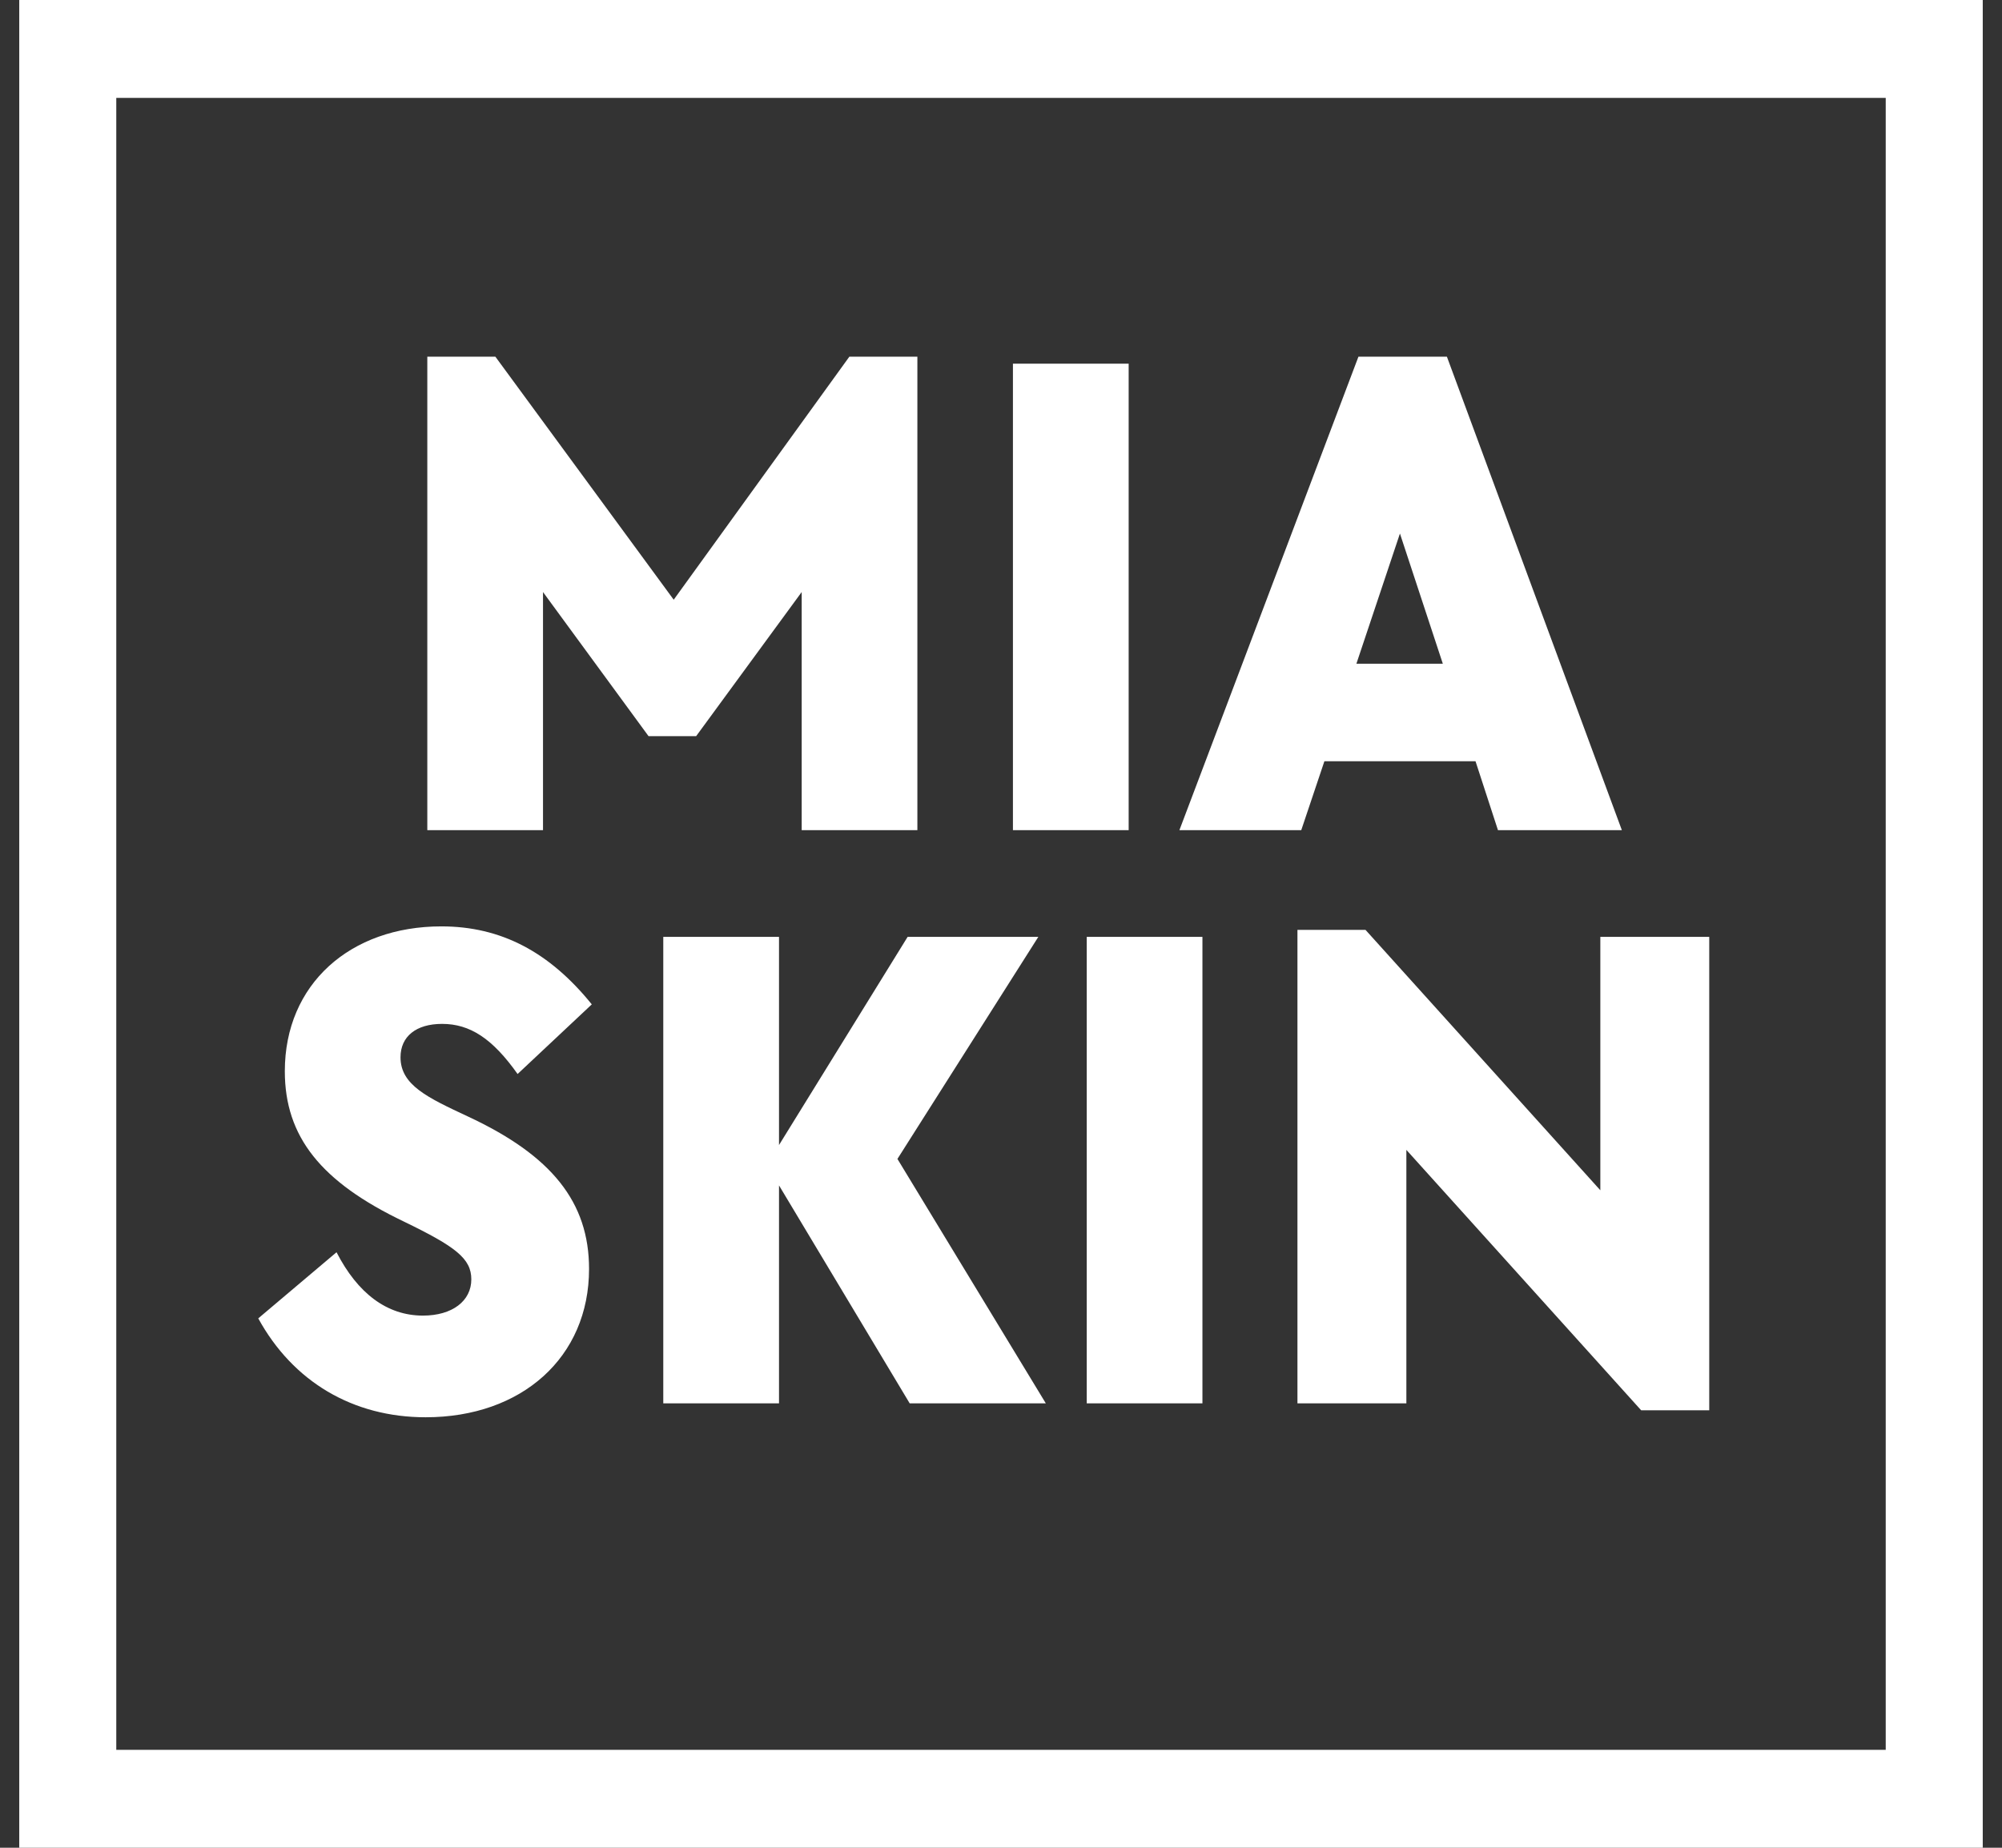
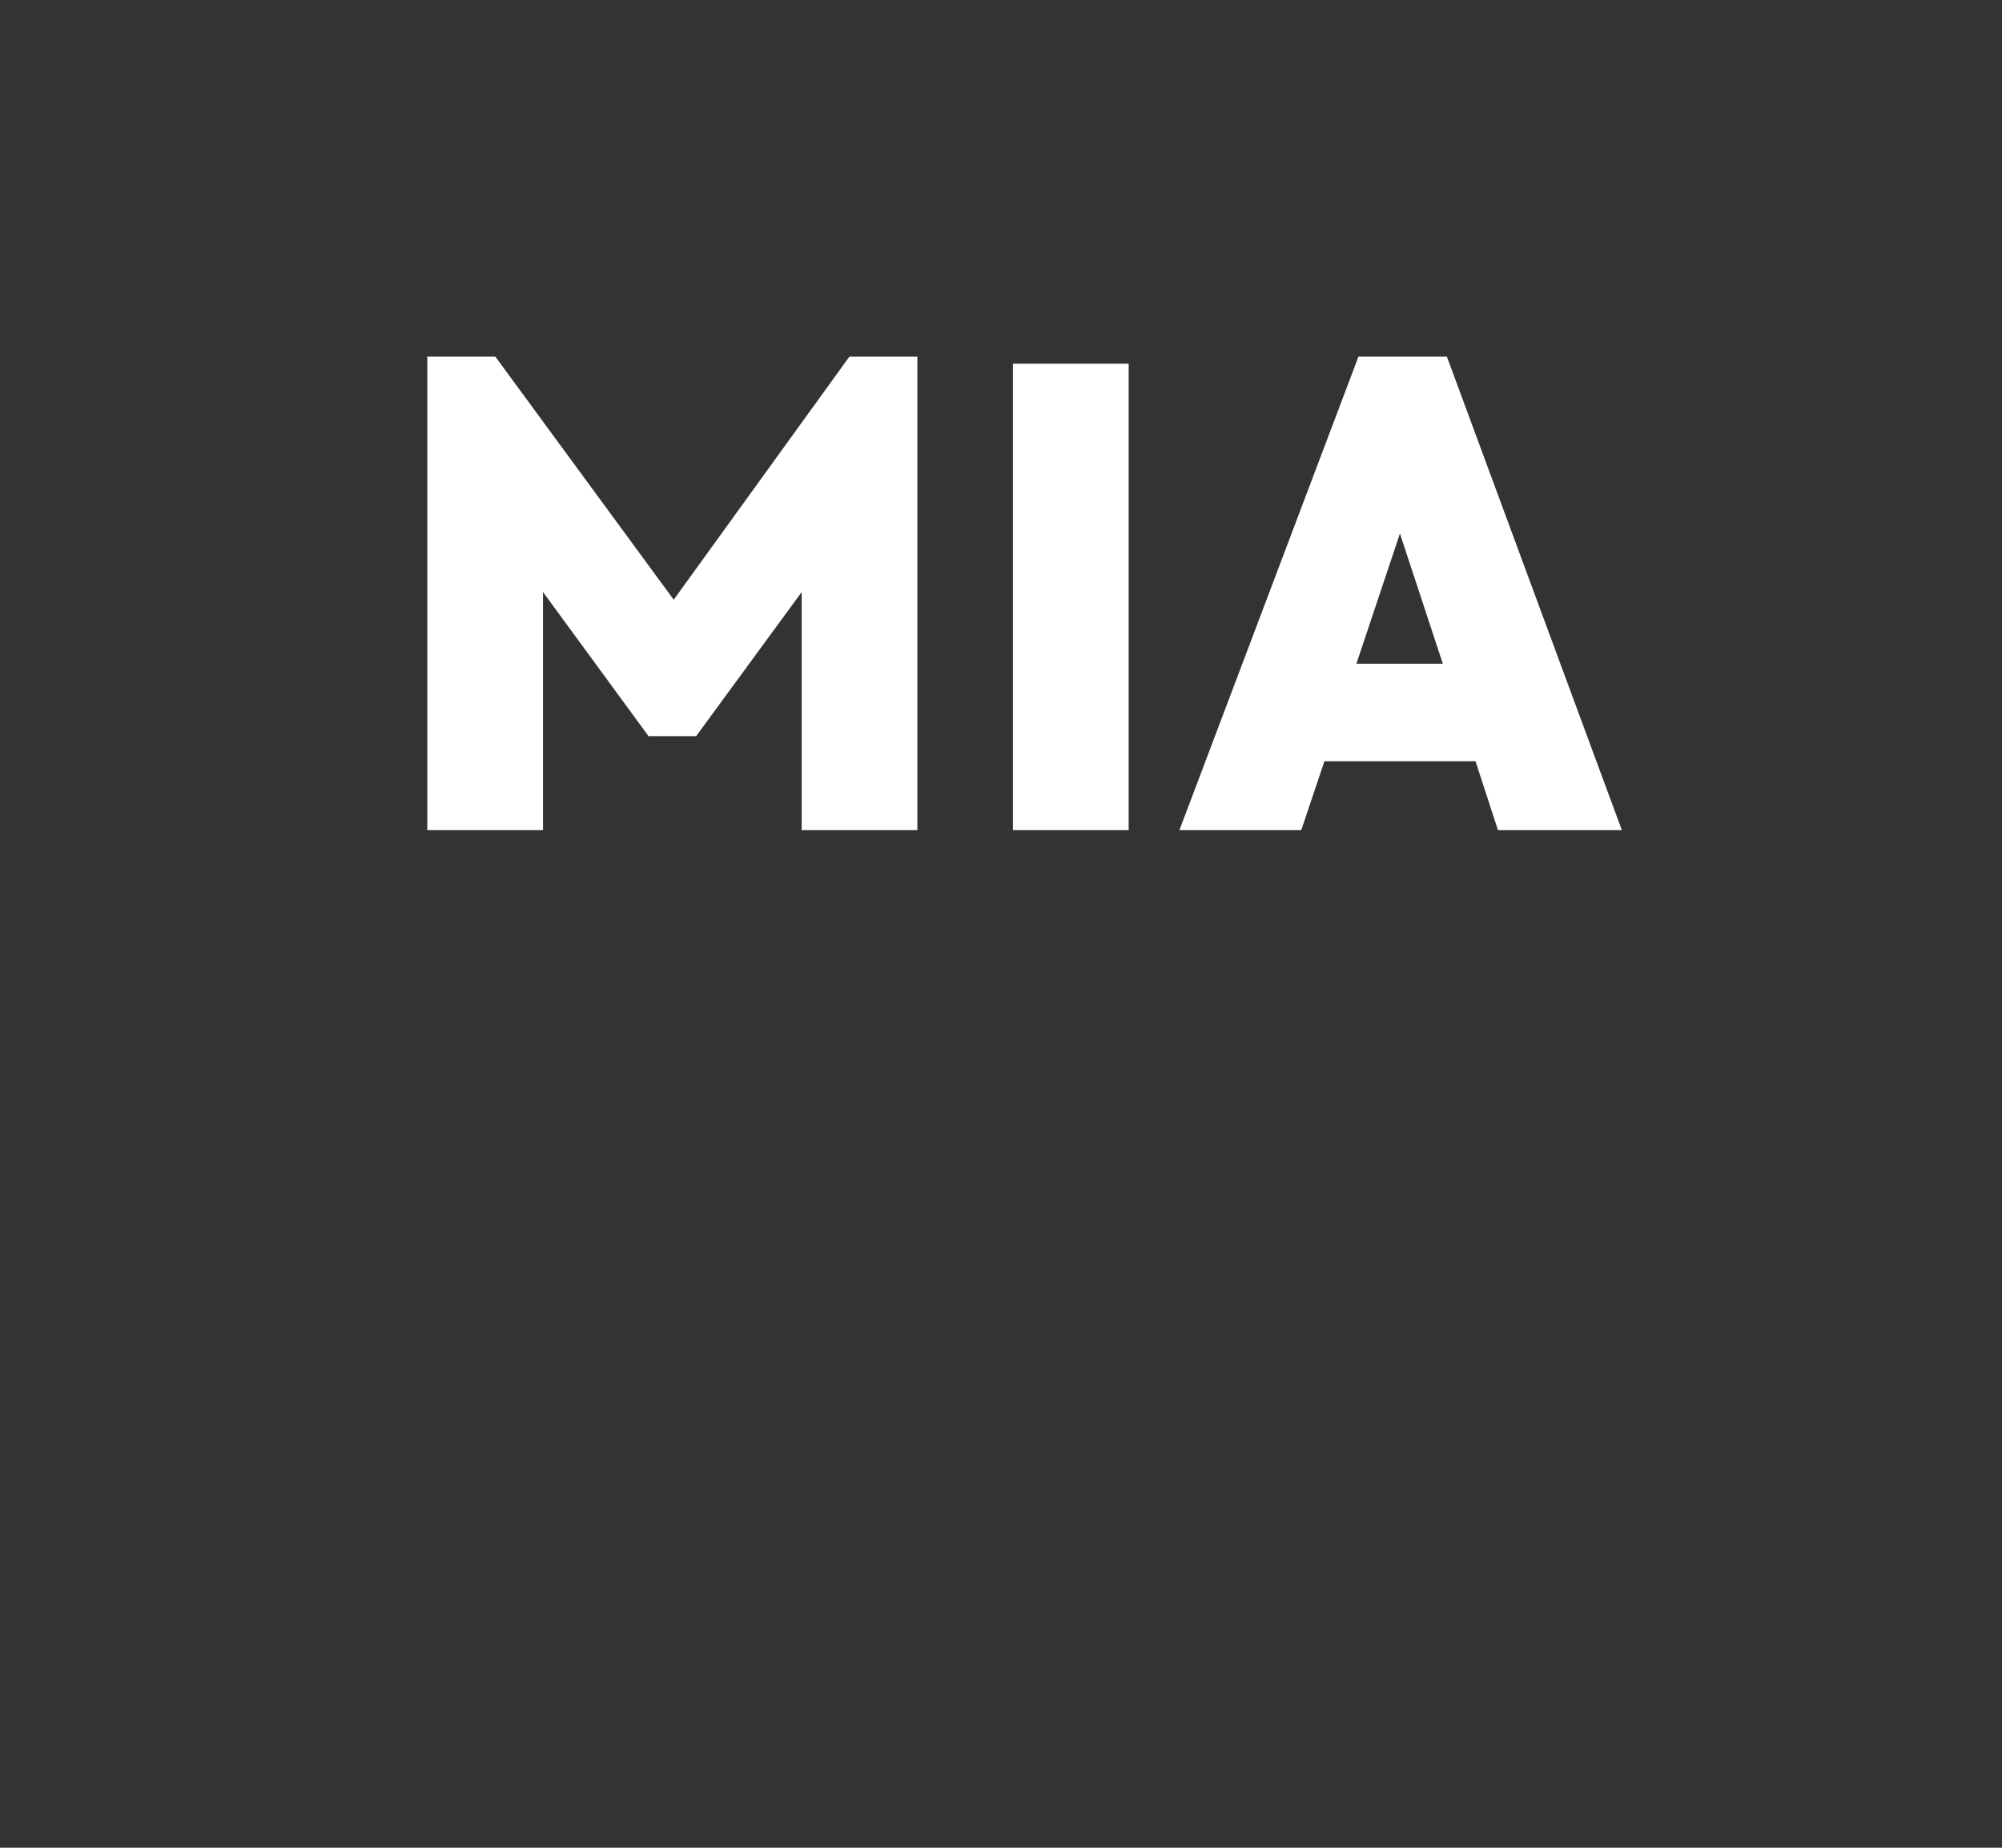
<svg xmlns="http://www.w3.org/2000/svg" width="52" height="48" viewBox="0 0 52 48" fill="none">
  <rect x="0" y="0" width="52" height="48" fill="#333333" stroke="none" />
  <g clip-path="url(#clip0_16_13)">
-     <path d="M50.48 1.043H1.52V46.956H50.48V1.043Z" stroke="white" stroke-width="3" />
    <path d="M11.099 21.565V9.266H12.867L17.499 15.579L22.061 9.266H23.828V21.565H20.823V15.38L18.082 19.123H16.845L14.104 15.38V21.565H11.099ZM26.31 21.565V9.447H29.316V21.565H26.31ZM30.634 21.565L35.284 9.266H37.582L42.126 21.565H38.908L38.325 19.775H34.4L33.799 21.565H30.634ZM35.231 17.242H37.476L36.362 13.86L35.231 17.242Z" fill="white" />
-     <path d="M11.057 36.817C9.166 36.817 7.61 35.894 6.708 34.248L8.741 32.53C9.289 33.597 10.05 34.176 10.986 34.176C11.747 34.176 12.242 33.796 12.242 33.235C12.242 32.693 11.835 32.385 10.492 31.734C8.335 30.703 7.398 29.528 7.398 27.827C7.398 25.567 9.095 24.065 11.464 24.065C13.02 24.065 14.275 24.735 15.371 26.091L13.444 27.9C12.79 26.977 12.207 26.598 11.482 26.598C10.81 26.598 10.403 26.923 10.403 27.466C10.403 28.189 11.11 28.515 12.153 29.003C14.328 30.016 15.3 31.228 15.3 32.964C15.3 35.261 13.55 36.817 11.057 36.817ZM17.228 36.455V24.337H20.234V29.745L23.575 24.337H26.97L23.31 30.106L27.164 36.455H23.628L20.234 30.794V36.455H17.228ZM28.227 36.455V24.337H31.232V36.455H28.227ZM42.628 36.636L36.529 29.871V36.455H33.7V24.156H35.468L41.567 30.92V24.337H44.396V36.636H42.628Z" fill="white" />
  </g>
  <defs>
    <clipPath id="clip0_16_13">
      <rect width="51" height="48" fill="white" transform="translate(0.5)" />
    </clipPath>
  </defs>
</svg>